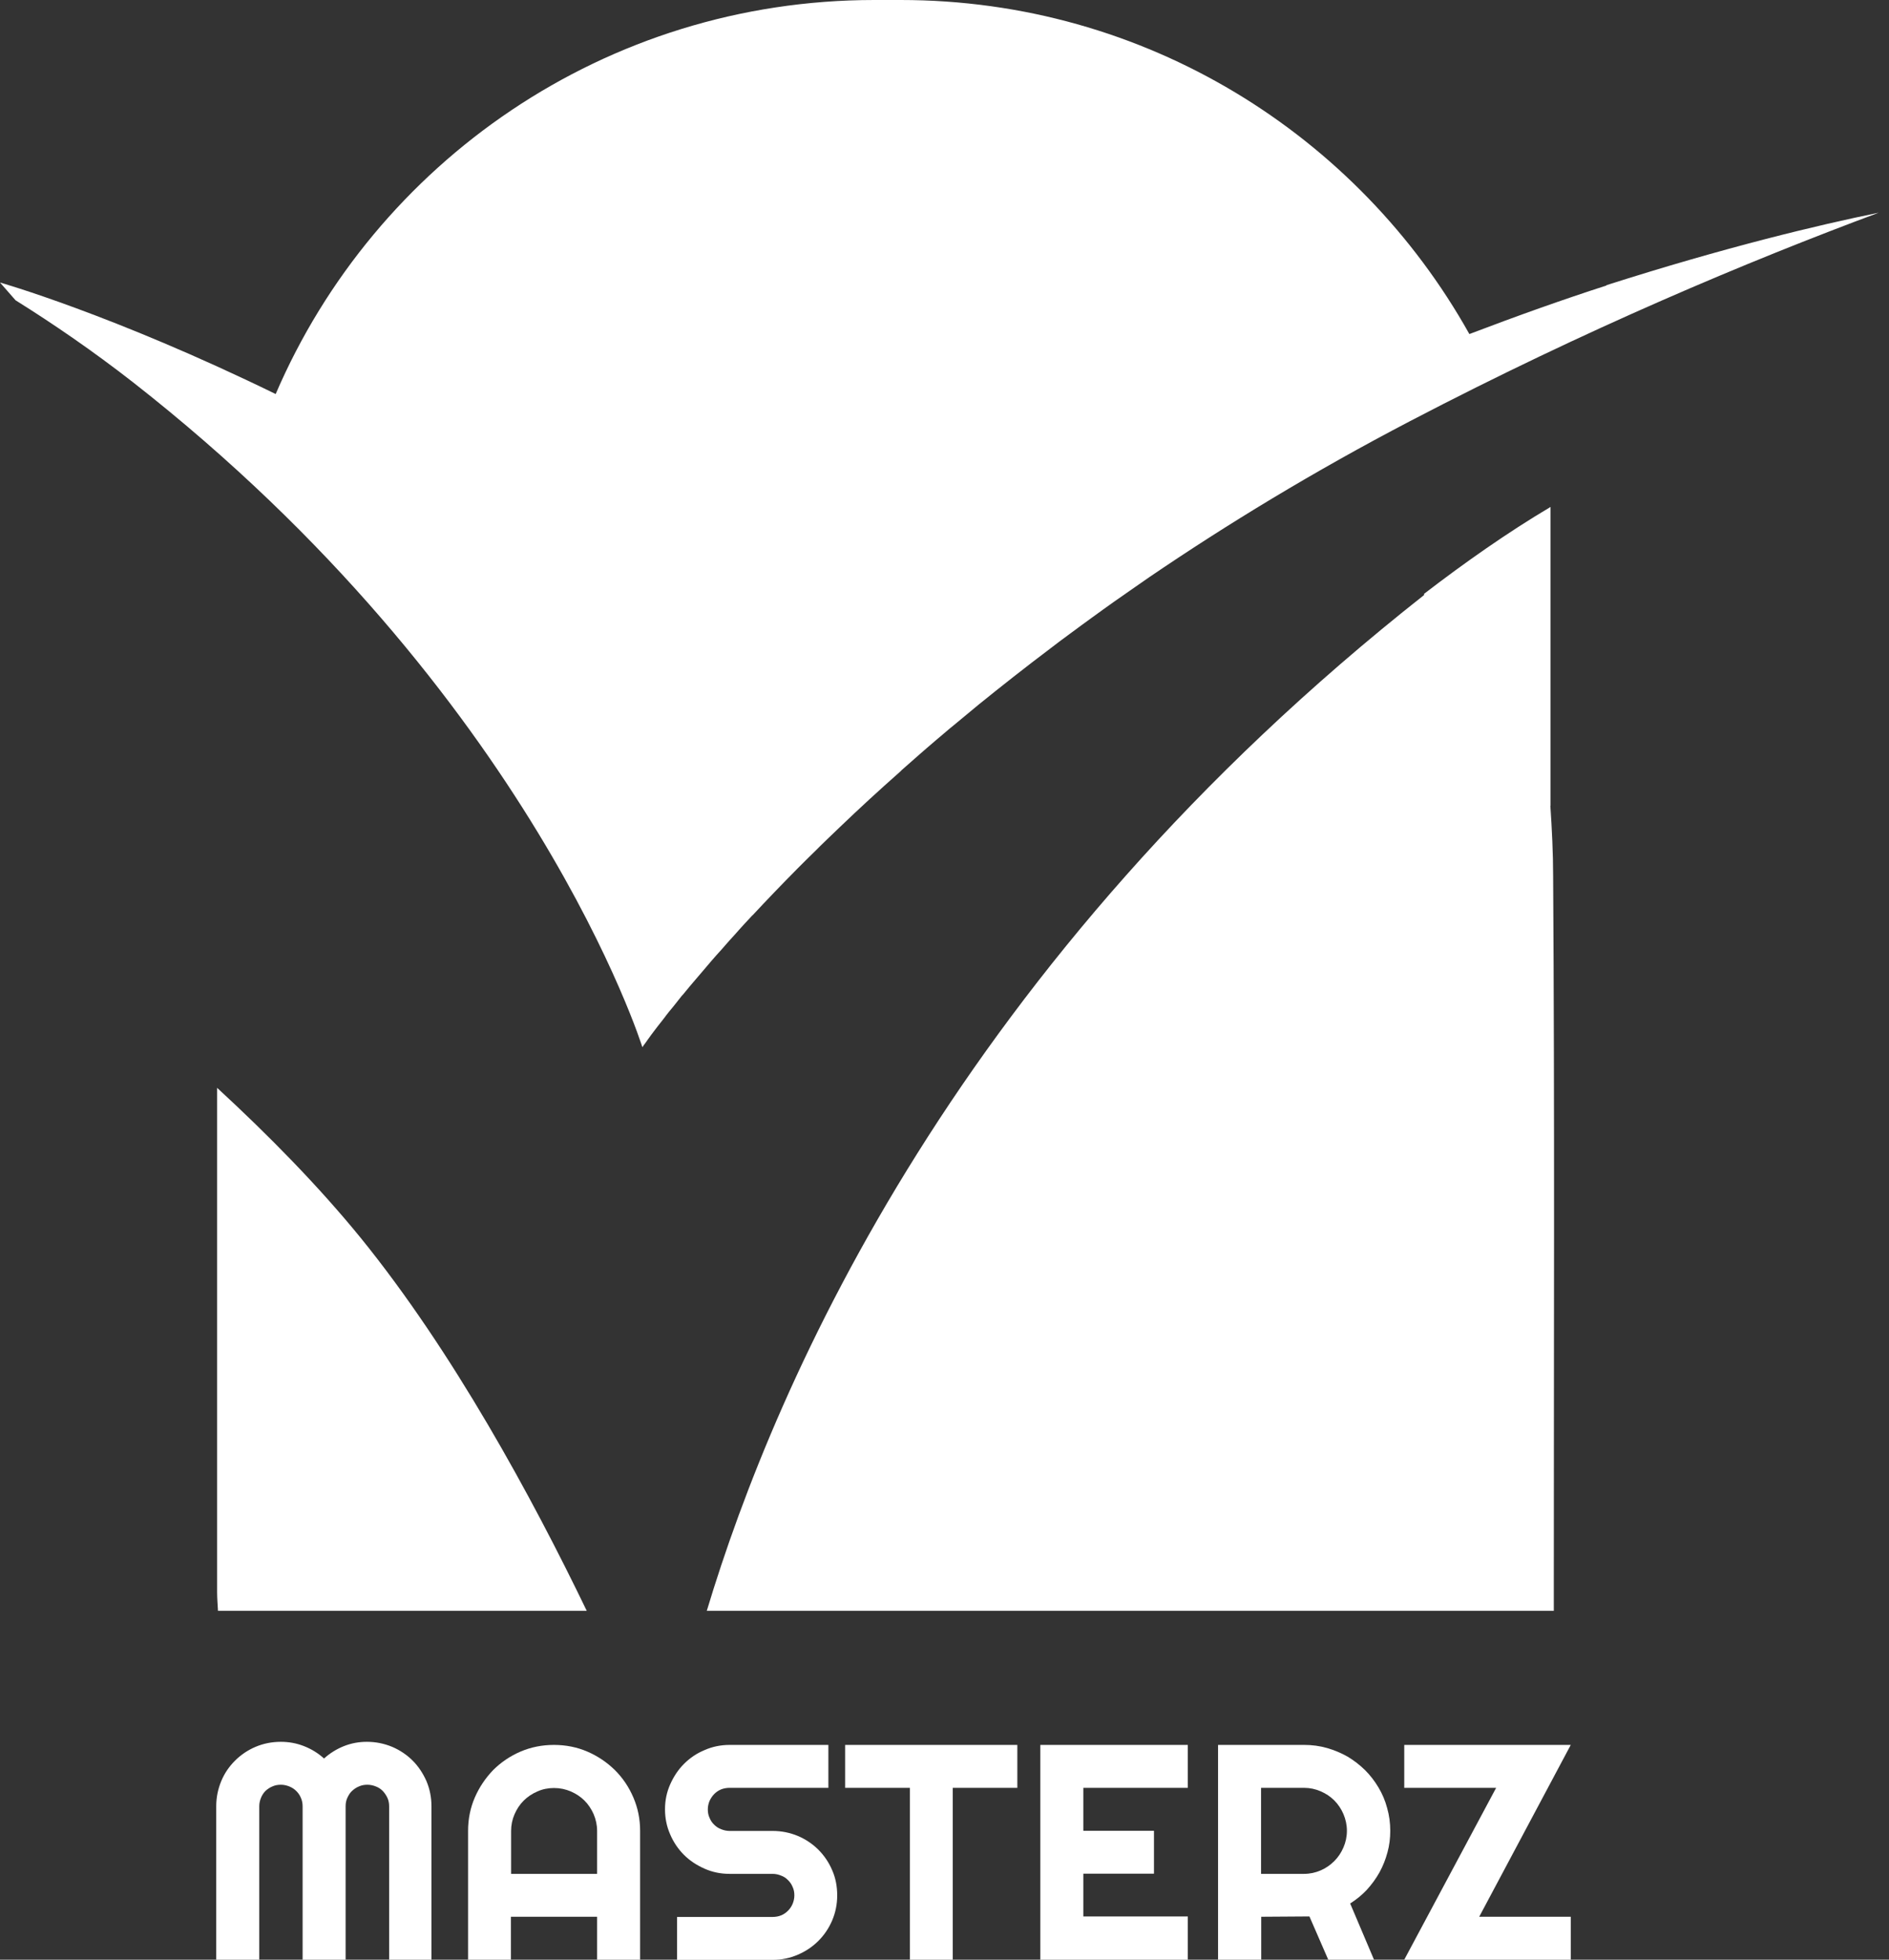
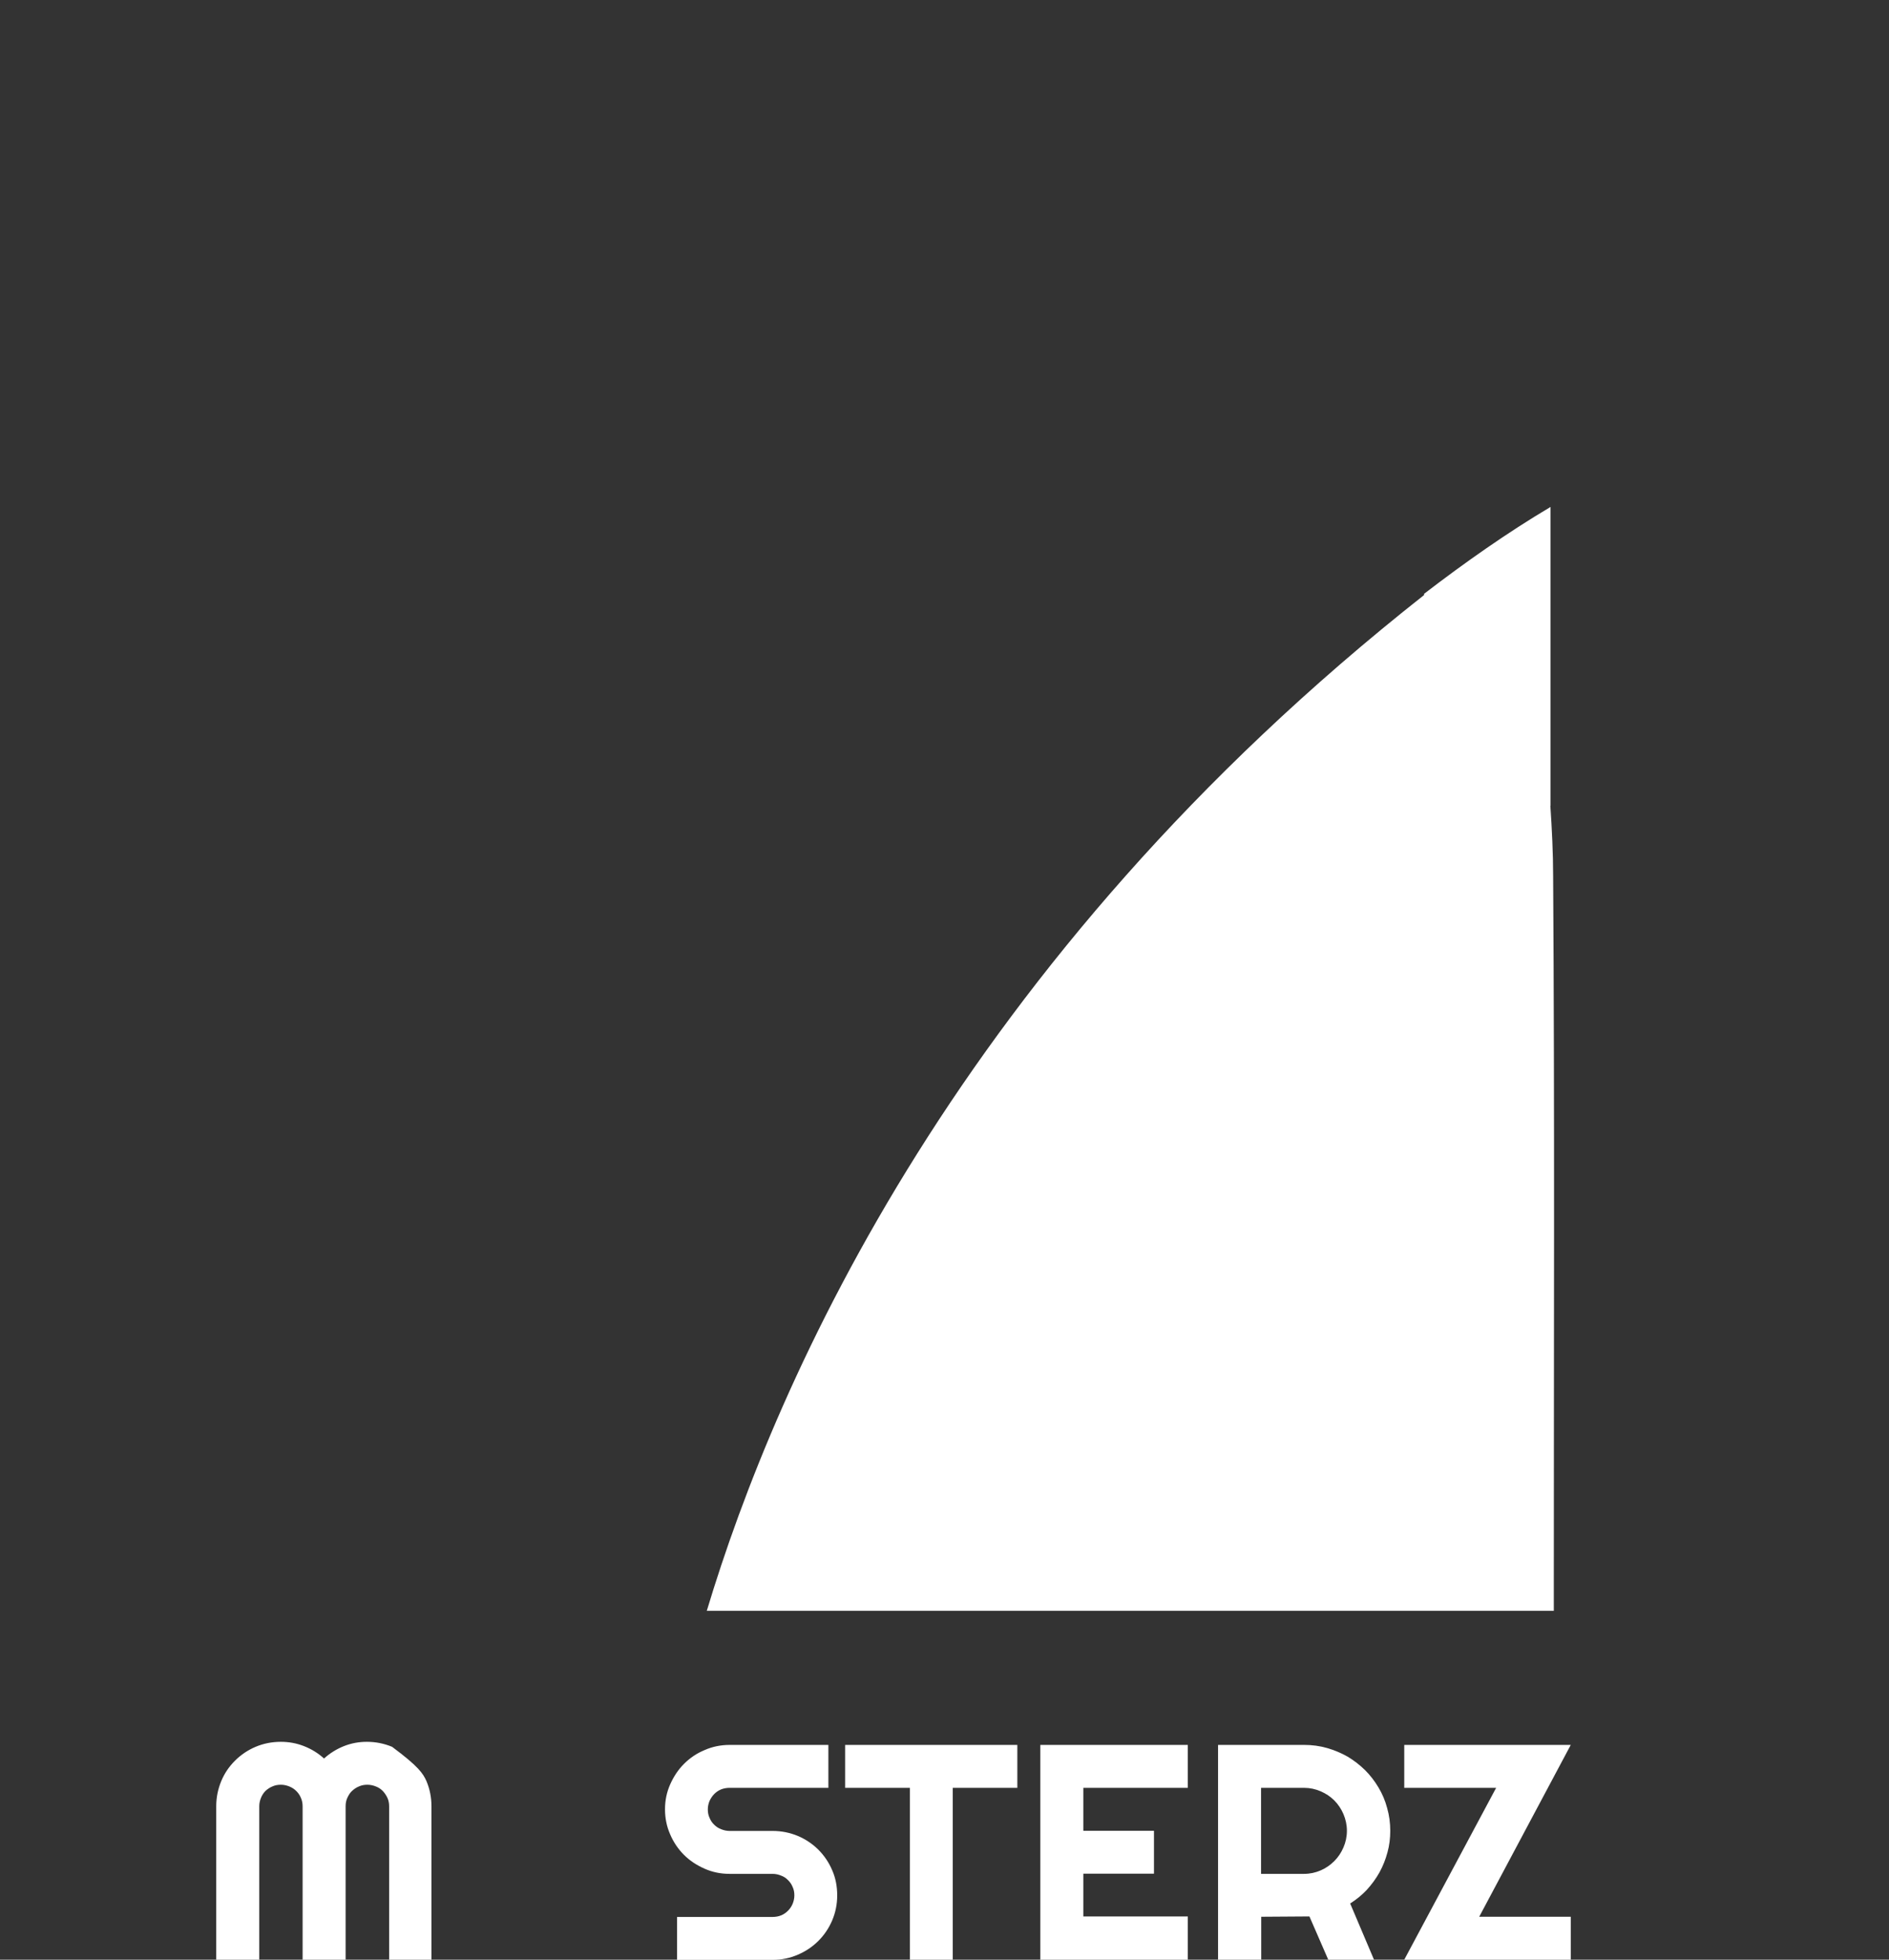
<svg xmlns="http://www.w3.org/2000/svg" width="81" height="84" viewBox="0 0 81 84" fill="none">
  <rect x="0" y="0" width="81" height="84" fill="#333333" stroke="none" />
  <g clip-path="url(#clip0_1_14)">
-     <path d="M18.523 84H16.686V77.424C16.686 77.299 16.664 77.173 16.612 77.062C16.56 76.951 16.494 76.855 16.412 76.767C16.331 76.685 16.235 76.619 16.116 76.574C16.005 76.53 15.886 76.501 15.753 76.501C15.62 76.501 15.501 76.523 15.39 76.574C15.279 76.619 15.183 76.685 15.094 76.767C15.005 76.848 14.946 76.951 14.894 77.062C14.842 77.173 14.82 77.291 14.82 77.424V84H12.976V77.424C12.976 77.299 12.953 77.173 12.902 77.062C12.857 76.951 12.79 76.855 12.702 76.767C12.62 76.685 12.517 76.619 12.405 76.574C12.294 76.53 12.176 76.501 12.042 76.501C11.909 76.501 11.791 76.523 11.68 76.574C11.568 76.619 11.472 76.685 11.383 76.767C11.302 76.848 11.235 76.951 11.191 77.062C11.146 77.173 11.117 77.291 11.117 77.424V84H9.272V77.424C9.272 77.04 9.347 76.685 9.487 76.345C9.628 76.005 9.828 75.717 10.08 75.466C10.332 75.215 10.628 75.016 10.961 74.875C11.294 74.735 11.657 74.661 12.042 74.661C12.383 74.661 12.716 74.72 13.035 74.846C13.353 74.971 13.635 75.141 13.894 75.377C14.146 75.148 14.435 74.971 14.746 74.846C15.064 74.72 15.39 74.661 15.731 74.661C16.116 74.661 16.471 74.735 16.812 74.875C17.145 75.016 17.442 75.215 17.694 75.466C17.945 75.717 18.138 76.013 18.286 76.345C18.427 76.678 18.501 77.04 18.501 77.424V84H18.523Z" fill="white" />
-     <path d="M27.448 84H25.604V82.16H21.908V84H20.071V78.481C20.071 77.971 20.168 77.491 20.36 77.048C20.553 76.604 20.819 76.213 21.145 75.873C21.479 75.54 21.871 75.274 22.315 75.082C22.767 74.89 23.241 74.794 23.752 74.794C24.263 74.794 24.745 74.89 25.189 75.082C25.634 75.274 26.026 75.54 26.367 75.873C26.7 76.205 26.967 76.597 27.159 77.048C27.352 77.498 27.448 77.971 27.448 78.481V84ZM25.604 80.321V78.481C25.604 78.23 25.552 77.993 25.456 77.764C25.359 77.543 25.226 77.343 25.063 77.181C24.9 77.018 24.7 76.885 24.478 76.789C24.256 76.693 24.012 76.641 23.76 76.641C23.508 76.641 23.271 76.686 23.041 76.789C22.819 76.885 22.619 77.018 22.456 77.181C22.293 77.343 22.16 77.543 22.064 77.764C21.967 77.986 21.916 78.23 21.916 78.481V80.321H25.611H25.604Z" fill="white" />
+     <path d="M18.523 84H16.686V77.424C16.686 77.299 16.664 77.173 16.612 77.062C16.56 76.951 16.494 76.855 16.412 76.767C16.331 76.685 16.235 76.619 16.116 76.574C16.005 76.53 15.886 76.501 15.753 76.501C15.62 76.501 15.501 76.523 15.39 76.574C15.279 76.619 15.183 76.685 15.094 76.767C15.005 76.848 14.946 76.951 14.894 77.062C14.842 77.173 14.82 77.291 14.82 77.424V84H12.976V77.424C12.976 77.299 12.953 77.173 12.902 77.062C12.857 76.951 12.79 76.855 12.702 76.767C12.62 76.685 12.517 76.619 12.405 76.574C12.294 76.53 12.176 76.501 12.042 76.501C11.909 76.501 11.791 76.523 11.68 76.574C11.568 76.619 11.472 76.685 11.383 76.767C11.302 76.848 11.235 76.951 11.191 77.062C11.146 77.173 11.117 77.291 11.117 77.424V84H9.272V77.424C9.272 77.04 9.347 76.685 9.487 76.345C9.628 76.005 9.828 75.717 10.08 75.466C10.332 75.215 10.628 75.016 10.961 74.875C11.294 74.735 11.657 74.661 12.042 74.661C12.383 74.661 12.716 74.72 13.035 74.846C13.353 74.971 13.635 75.141 13.894 75.377C14.146 75.148 14.435 74.971 14.746 74.846C15.064 74.72 15.39 74.661 15.731 74.661C16.116 74.661 16.471 74.735 16.812 74.875C17.945 75.717 18.138 76.013 18.286 76.345C18.427 76.678 18.501 77.04 18.501 77.424V84H18.523Z" fill="white" />
    <path d="M28.515 77.557C28.515 77.173 28.589 76.819 28.737 76.486C28.885 76.153 29.078 75.858 29.329 75.607C29.581 75.356 29.87 75.156 30.211 75.016C30.544 74.868 30.907 74.794 31.285 74.794H35.521V76.634H31.285C31.159 76.634 31.033 76.656 30.922 76.7C30.811 76.745 30.714 76.811 30.625 76.9C30.544 76.981 30.477 77.085 30.425 77.195C30.381 77.306 30.351 77.424 30.351 77.557C30.351 77.69 30.374 77.809 30.425 77.919C30.47 78.03 30.537 78.134 30.625 78.215C30.707 78.296 30.803 78.363 30.922 78.407C31.033 78.451 31.151 78.481 31.285 78.481H33.129C33.514 78.481 33.87 78.555 34.21 78.695C34.543 78.836 34.84 79.035 35.092 79.286C35.343 79.537 35.543 79.833 35.684 80.165C35.832 80.498 35.899 80.86 35.899 81.244C35.899 81.628 35.825 81.983 35.684 82.316C35.543 82.648 35.343 82.944 35.092 83.195C34.84 83.446 34.543 83.645 34.21 83.786C33.87 83.934 33.514 84.007 33.129 84.007H29.033V82.168H33.129C33.255 82.168 33.381 82.146 33.492 82.101C33.603 82.057 33.699 81.99 33.788 81.902C33.87 81.82 33.936 81.725 33.988 81.606C34.032 81.495 34.062 81.377 34.062 81.244C34.062 81.111 34.04 80.993 33.988 80.882C33.944 80.771 33.877 80.675 33.788 80.587C33.699 80.498 33.61 80.439 33.492 80.395C33.381 80.35 33.262 80.321 33.129 80.321H31.285C30.899 80.321 30.544 80.247 30.211 80.099C29.877 79.951 29.581 79.759 29.329 79.508C29.078 79.257 28.878 78.961 28.737 78.629C28.589 78.296 28.515 77.934 28.515 77.55V77.557Z" fill="white" />
    <path d="M40.861 84H39.017V76.634H36.239V74.794H43.623V76.634H40.853V84H40.861Z" fill="white" />
    <path d="M50.933 84H44.608V74.794H50.933V76.634H46.453V78.474H49.482V80.313H46.453V82.146H50.933V83.985V84Z" fill="white" />
    <path d="M54.074 84H52.23V74.794H55.925C56.266 74.794 56.592 74.838 56.903 74.927C57.214 75.016 57.51 75.141 57.784 75.296C58.058 75.459 58.303 75.651 58.532 75.873C58.755 76.094 58.947 76.346 59.11 76.619C59.273 76.892 59.399 77.188 59.48 77.498C59.569 77.809 59.614 78.134 59.614 78.474C59.614 78.791 59.577 79.102 59.495 79.397C59.414 79.7 59.303 79.981 59.154 80.254C59.006 80.52 58.821 80.771 58.614 81C58.399 81.23 58.162 81.422 57.895 81.591L58.917 84H56.955L56.148 82.146L54.081 82.16V84H54.074ZM54.074 76.634V80.321H55.918C56.17 80.321 56.407 80.269 56.629 80.173C56.851 80.077 57.044 79.944 57.214 79.774C57.384 79.604 57.51 79.412 57.606 79.19C57.703 78.969 57.755 78.725 57.755 78.474C57.755 78.222 57.703 77.986 57.606 77.757C57.51 77.535 57.377 77.336 57.214 77.173C57.044 77.003 56.851 76.878 56.629 76.782C56.407 76.686 56.17 76.634 55.918 76.634H54.074Z" fill="white" />
    <path d="M67.354 84H60.214L64.154 76.634H60.214V74.794H67.354L63.428 82.16H67.354V84Z" fill="white" />
-     <path d="M15.464 53.057C13.665 50.848 11.524 48.668 9.31 46.629C9.31 53.833 9.31 61.044 9.31 68.248C9.31 68.506 9.332 68.765 9.347 69.046H25.159C22.811 64.177 19.412 57.918 15.464 53.057Z" fill="white" />
    <path d="M66.487 34.534V21.73C64.643 22.823 62.806 24.116 61.065 25.453V25.505C41.15 41.198 33.299 59.101 30.307 69.046H66.627V67.945C66.627 57.815 66.665 47.693 66.598 37.563C66.598 36.559 66.546 35.546 66.479 34.534" fill="white" />
-     <path d="M68.894 12.235C67.057 12.826 65.043 13.543 63.006 14.319C58.236 5.785 49.112 0 38.624 0H37.491C25.967 0 16.087 6.96 11.821 16.89C4.829 13.477 0 12.11 0 12.11C0 12.11 0.259 12.405 0.667 12.871C2.311 13.898 3.999 15.058 5.696 16.38C22.841 29.791 27.544 44.885 27.544 44.885L27.567 44.856C27.567 44.856 27.581 44.834 27.596 44.811C27.611 44.797 27.618 44.774 27.641 44.752C27.655 44.73 27.678 44.7 27.7 44.671C27.722 44.641 27.744 44.612 27.767 44.575C27.789 44.538 27.818 44.508 27.848 44.464C27.878 44.427 27.907 44.375 27.944 44.331C28.078 44.146 28.255 43.925 28.463 43.659C28.5 43.607 28.537 43.563 28.574 43.511C28.64 43.422 28.715 43.334 28.789 43.245C28.833 43.193 28.87 43.142 28.915 43.09C28.996 42.986 29.077 42.883 29.166 42.772C29.203 42.72 29.248 42.669 29.292 42.624C29.396 42.499 29.492 42.38 29.603 42.248C29.87 41.93 30.166 41.583 30.485 41.213C30.5 41.198 30.507 41.184 30.522 41.169C30.655 41.014 30.796 40.858 30.944 40.696C30.996 40.637 31.04 40.585 31.092 40.526C31.233 40.363 31.381 40.201 31.536 40.031C31.588 39.972 31.64 39.913 31.692 39.854C31.855 39.676 32.018 39.492 32.196 39.307C32.218 39.277 32.247 39.248 32.277 39.226C32.862 38.598 33.499 37.933 34.195 37.231C34.24 37.186 34.284 37.142 34.336 37.09C34.543 36.883 34.758 36.669 34.98 36.455C35.047 36.388 35.114 36.322 35.18 36.255C35.403 36.041 35.625 35.819 35.862 35.598C35.921 35.546 35.973 35.487 36.032 35.435C36.825 34.674 37.676 33.891 38.587 33.086C38.609 33.064 38.639 33.041 38.661 33.012C38.928 32.775 39.202 32.539 39.476 32.295C39.572 32.214 39.661 32.133 39.757 32.051C40.024 31.822 40.298 31.586 40.572 31.357C40.676 31.268 40.779 31.18 40.883 31.098C41.172 30.862 41.461 30.618 41.757 30.374C41.816 30.323 41.876 30.278 41.935 30.226C42.92 29.428 43.95 28.616 45.038 27.796C45.172 27.692 45.312 27.589 45.446 27.485C45.742 27.264 46.053 27.035 46.356 26.813C46.52 26.695 46.69 26.569 46.853 26.451C47.156 26.229 47.468 26.008 47.779 25.786C47.949 25.668 48.127 25.542 48.297 25.424C48.623 25.195 48.949 24.973 49.275 24.744C52.608 22.476 56.333 20.208 60.466 18.05C68.013 14.112 74.96 11.201 80.559 9.117C77.982 9.642 73.982 10.595 68.872 12.228" fill="white" />
  </g>
  <defs>
    <clipPath id="clip0_1_14">
      <rect width="80.581" height="84" fill="white" />
    </clipPath>
  </defs>
</svg>